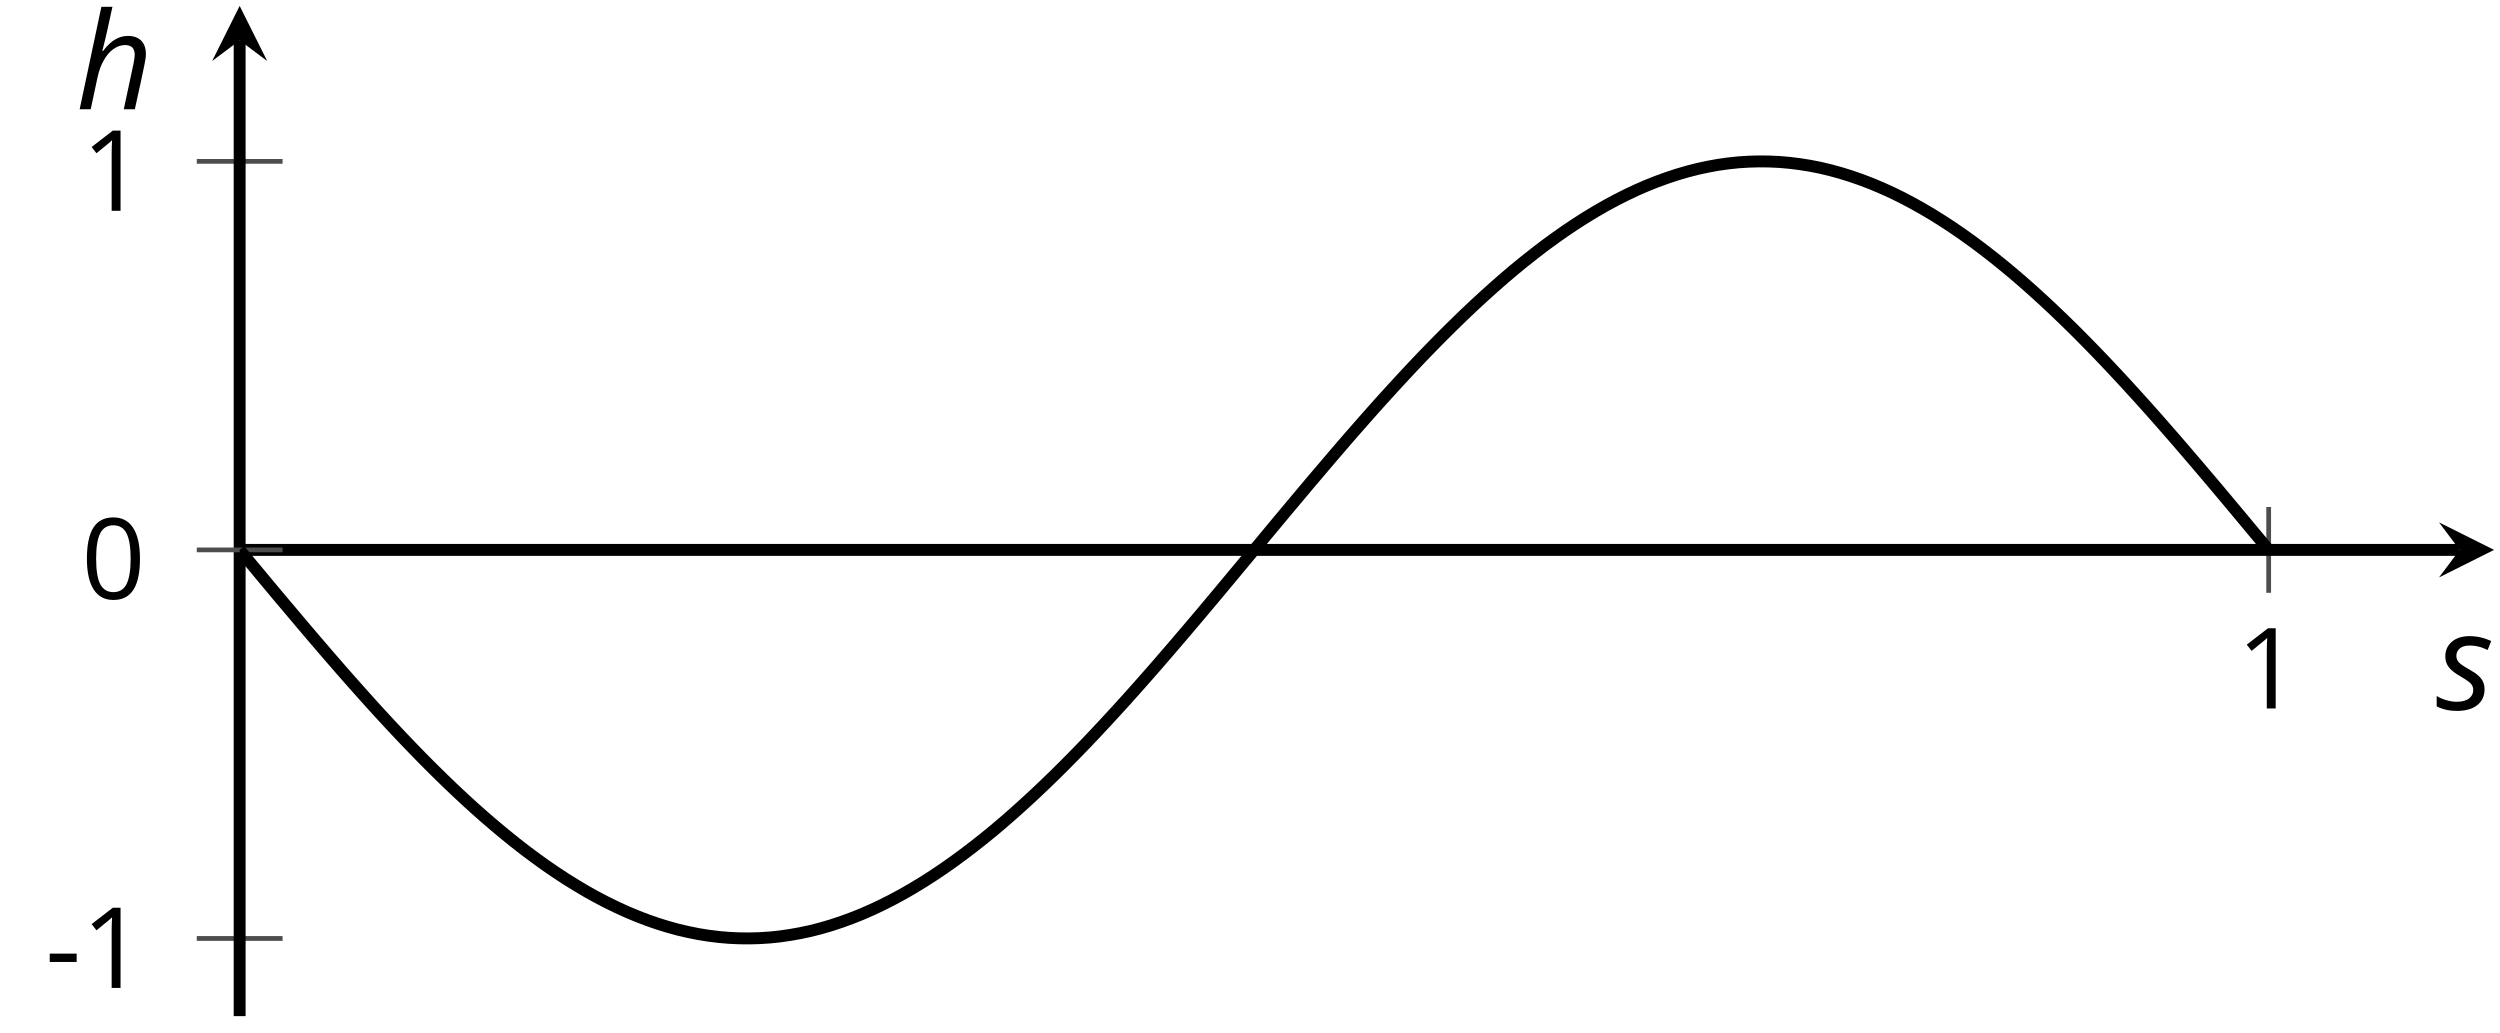
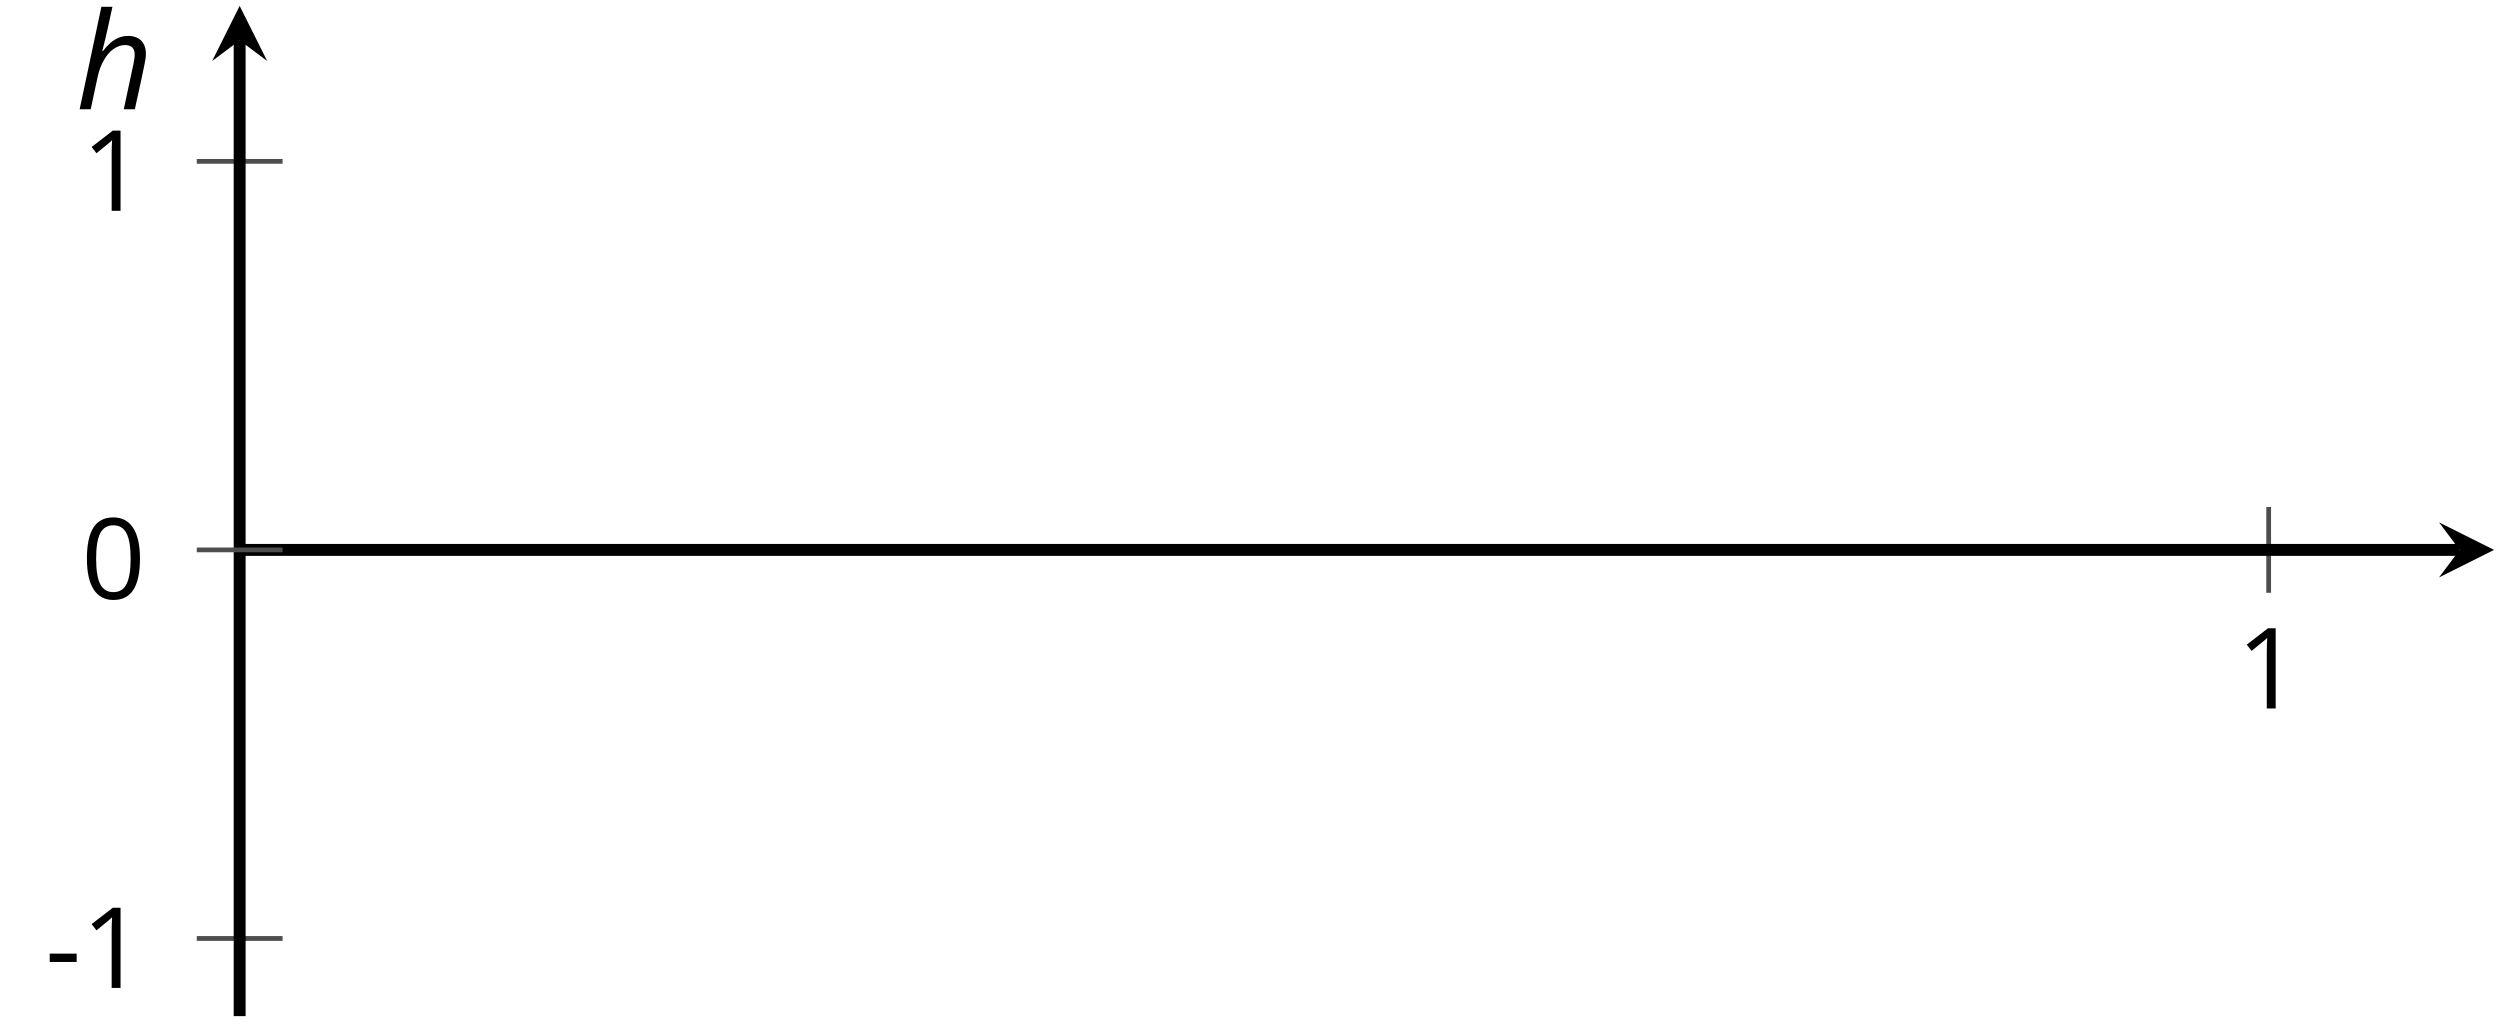
<svg xmlns="http://www.w3.org/2000/svg" xmlns:xlink="http://www.w3.org/1999/xlink" height="86.682pt" version="1.1" viewBox="-72 -72 209.774 86.682" width="209.774pt">
  <defs>
    <clipPath id="clip1">
      <path d="M-51.891 13.266H137.277V-71.504H-51.891Z" />
    </clipPath>
    <path d="M4.028 0H4.956C5.348 -1.762 5.613 -3 5.757 -3.713C5.84 -4.094 5.884 -4.403 5.884 -4.63C5.884 -5.116 5.751 -5.492 5.492 -5.757C5.227 -6.022 4.851 -6.155 4.37 -6.155C4 -6.155 3.646 -6.055 3.315 -5.862C2.972 -5.669 2.635 -5.343 2.287 -4.89H2.227C2.326 -5.265 2.414 -5.613 2.486 -5.934C2.564 -6.254 2.635 -6.564 2.696 -6.851C2.762 -7.149 2.829 -7.436 2.884 -7.718C2.95 -8 3.011 -8.293 3.077 -8.597H2.149L0.326 0H1.254L1.812 -2.613C1.934 -3.199 2.111 -3.702 2.354 -4.111C2.586 -4.53 2.862 -4.845 3.171 -5.061C3.486 -5.276 3.807 -5.387 4.133 -5.387C4.674 -5.387 4.945 -5.116 4.945 -4.569C4.945 -4.42 4.912 -4.171 4.845 -3.823L4.028 0Z" id="g4-72" />
-     <path d="M4.061 -1.718C4.061 -1.945 4.017 -2.155 3.934 -2.332C3.851 -2.519 3.724 -2.685 3.547 -2.845C3.381 -3.006 3.094 -3.193 2.702 -3.414C2.293 -3.646 2.022 -3.834 1.89 -3.983C1.762 -4.133 1.696 -4.309 1.696 -4.514C1.696 -4.768 1.796 -4.972 1.989 -5.138C2.182 -5.293 2.453 -5.376 2.796 -5.376C3.232 -5.376 3.641 -5.298 4.011 -5.138L4.32 -5L4.619 -5.757C4.033 -6.028 3.425 -6.166 2.796 -6.166C2.188 -6.166 1.696 -6.011 1.326 -5.702C0.956 -5.387 0.768 -4.978 0.768 -4.47C0.768 -4.116 0.867 -3.812 1.066 -3.553S1.602 -3.033 2.083 -2.762C2.508 -2.514 2.79 -2.315 2.917 -2.171S3.111 -1.851 3.111 -1.641C3.111 -1.354 2.994 -1.116 2.757 -0.934S2.171 -0.657 1.707 -0.657C1.453 -0.657 1.177 -0.702 0.878 -0.785S0.304 -0.989 0.044 -1.144V-0.271C0.547 -0.017 1.105 0.11 1.729 0.11C2.47 0.11 3.044 -0.05 3.448 -0.376C3.856 -0.696 4.061 -1.144 4.061 -1.718Z" id="g4-83" />
    <path d="M0.387 -2.178H2.647V-2.878H0.387V-2.178Z" id="g9-13" />
    <path d="M4.922 -3.375C4.922 -4.498 4.733 -5.355 4.355 -5.948C3.973 -6.542 3.421 -6.837 2.689 -6.837C1.938 -6.837 1.381 -6.552 1.018 -5.985S0.47 -4.549 0.47 -3.375C0.47 -2.238 0.658 -1.377 1.036 -0.792C1.413 -0.203 1.966 0.092 2.689 0.092C3.444 0.092 4.006 -0.193 4.374 -0.769C4.738 -1.344 4.922 -2.21 4.922 -3.375ZM1.243 -3.375C1.243 -4.355 1.358 -5.064 1.588 -5.506C1.819 -5.953 2.187 -6.174 2.689 -6.174C3.2 -6.174 3.568 -5.948 3.794 -5.497C4.024 -5.051 4.139 -4.342 4.139 -3.375S4.024 -1.699 3.794 -1.243C3.568 -0.792 3.2 -0.566 2.689 -0.566C2.187 -0.566 1.819 -0.792 1.588 -1.234C1.358 -1.685 1.243 -2.394 1.243 -3.375Z" id="g9-16" />
    <path d="M3.292 0V-6.731H2.647L0.866 -5.355L1.271 -4.83C1.92 -5.359 2.288 -5.658 2.366 -5.727S2.518 -5.866 2.583 -5.93C2.56 -5.576 2.546 -5.198 2.546 -4.797V0H3.292Z" id="g9-17" />
    <use id="g11-13" xlink:href="#g9-13" />
    <use id="g11-17" xlink:href="#g9-17" />
  </defs>
  <g id="page1">
    <path d="M118.363 -22.258V-29.457" fill="none" stroke="#4d4d4d" stroke-linejoin="bevel" stroke-miterlimit="10.037" stroke-width="0.4" />
    <path d="M-55.488 6.746H-48.289M-55.488 -58.461H-48.289" fill="none" stroke="#4d4d4d" stroke-linejoin="bevel" stroke-miterlimit="10.037" stroke-width="0.4" />
    <path d="M-51.891 -25.859H134.391" fill="none" stroke="#000000" stroke-linejoin="bevel" stroke-miterlimit="10.037" stroke-width="1" />
    <path d="M137.277 -25.859L132.656 -28.168L134.39 -25.859L132.656 -23.547" />
    <path d="M-51.891 13.266V-68.613" fill="none" stroke="#000000" stroke-linejoin="bevel" stroke-miterlimit="10.037" stroke-width="1" />
    <path d="M-51.891 -71.504L-54.199 -66.879L-51.891 -68.613L-49.578 -66.879" />
    <g transform="matrix(1 0 0 1 147.437 -24.404)">
      <use x="-31.777" xlink:href="#g11-17" y="11.851" />
    </g>
    <g transform="matrix(1 0 0 1 -36.438 -0.955)">
      <use x="-31.777" xlink:href="#g11-13" y="11.851" />
      <use x="-28.739" xlink:href="#g11-17" y="11.851" />
    </g>
    <g transform="matrix(1 0 0 1 -33.4 -66.162)">
      <use x="-31.777" xlink:href="#g11-17" y="11.851" />
    </g>
    <path d="M-55.488 -25.859H-48.289" fill="none" stroke="#4d4d4d" stroke-linejoin="bevel" stroke-miterlimit="10.037" stroke-width="0.4" />
    <g transform="matrix(1 0 0 1 -33.4 -33.599)">
      <use x="-31.777" xlink:href="#g9-16" y="11.851" />
    </g>
-     <path clip-path="url(#clip1)" d="M-51.891 -25.859L-51.035 -24.828L-50.18 -23.801L-49.324 -22.773L-48.469 -21.75L-47.609 -20.734L-46.754 -19.719L-45.898 -18.711L-45.043 -17.711L-44.188 -16.719L-43.332 -15.734L-42.477 -14.762L-41.621 -13.801L-40.766 -12.848L-39.91 -11.91L-39.055 -10.988L-38.199 -10.078L-37.344 -9.188L-36.488 -8.309L-35.633 -7.453L-34.777 -6.613L-33.922 -5.789L-33.066 -4.988L-32.211 -4.207L-31.355 -3.449L-30.5 -2.715L-29.645 -2L-28.789 -1.312L-27.934 -0.644L-27.078 -0.008L-26.223 0.609L-25.367 1.195L-24.512 1.758L-23.656 2.289L-22.801 2.797L-21.945 3.273L-21.09 3.719L-20.234 4.137L-19.379 4.527L-18.523 4.883L-17.668 5.211L-16.812 5.508L-15.957 5.773L-15.101 6.008L-14.246 6.207L-13.391 6.379L-12.535 6.516L-11.68 6.621L-10.824 6.695L-9.969 6.734L-9.113 6.742L-8.258 6.719L-7.402 6.664L-6.547 6.574L-5.691 6.449L-4.836 6.297L-3.98 6.113L-3.125 5.895L-2.269 5.645L-1.414 5.363L-0.559 5.051L0.297 4.711L1.152 4.336L2.008 3.934L2.863 3.5L3.719 3.039L4.574 2.547L5.43 2.027L6.285 1.48L7.141 0.906L7.996 0.305L8.855 -0.324L9.711 -0.977L10.566 -1.652L11.422 -2.352L12.277 -3.078L13.133 -3.828L13.988 -4.598L14.844 -5.387L15.699 -6.199L16.555 -7.027L17.41 -7.879L18.266 -8.746L19.121 -9.629L19.977 -10.531L20.832 -11.449L21.688 -12.379L22.543 -13.32L23.398 -14.277L24.254 -15.246L25.109 -16.223L25.965 -17.215L26.82 -18.211L27.676 -19.215L28.531 -20.223L29.387 -21.242L30.242 -22.262L31.098 -23.289L31.953 -24.316L32.809 -25.344L33.664 -26.371L34.52 -27.402L35.375 -28.43L36.23 -29.453L37.086 -30.473L37.941 -31.492L38.797 -32.5L39.652 -33.504L40.508 -34.504L41.363 -35.492L42.219 -36.469L43.074 -37.438L43.93 -38.395L44.785 -39.336L45.641 -40.266L46.496 -41.184L47.352 -42.086L48.207 -42.969L49.062 -43.836L49.918 -44.684L50.773 -45.516L51.629 -46.328L52.484 -47.117L53.34 -47.887L54.195 -48.637L55.051 -49.363L55.906 -50.062L56.762 -50.738L57.617 -51.395L58.473 -52.02L59.328 -52.621L60.184 -53.195L61.039 -53.742L61.894 -54.262L62.75 -54.754L63.605 -55.215L64.465 -55.648L65.316 -56.051L66.176 -56.426L67.031 -56.766L67.887 -57.078L68.742 -57.359L69.598 -57.609L70.453 -57.828L71.309 -58.012L72.164 -58.168L73.019 -58.289L73.875 -58.379L74.73 -58.434L75.586 -58.457L76.441 -58.449L77.297 -58.41L78.152 -58.336L79.008 -58.23L79.863 -58.094L80.719 -57.926L81.574 -57.723L82.43 -57.488L83.285 -57.223L84.141 -56.926L84.996 -56.602L85.852 -56.242L86.707 -55.855L87.562 -55.438L88.418 -54.988L89.273 -54.512L90.129 -54.008L90.984 -53.473L91.84 -52.914L92.695 -52.324L93.551 -51.711L94.406 -51.07L95.262 -50.406L96.117 -49.715L96.973 -49.004L97.828 -48.266L98.684 -47.508L99.539 -46.727L100.394 -45.926L101.25 -45.105L102.105 -44.266L102.961 -43.406L103.816 -42.531L104.672 -41.637L105.527 -40.727L106.383 -39.805L107.238 -38.867L108.094 -37.918L108.949 -36.957L109.805 -35.98L110.66 -35L111.516 -34.004L112.371 -33.004L113.227 -31.996L114.082 -30.984L114.937 -29.965L115.793 -28.941L116.648 -27.914L117.504 -26.887L118.359 -25.859" fill="none" stroke="#000000" stroke-linejoin="bevel" stroke-miterlimit="10.037" stroke-width="1" />
    <g transform="matrix(1 0 0 1 164.194 -24.308)">
      <use x="-31.777" xlink:href="#g4-83" y="11.851" />
    </g>
    <g transform="matrix(1 0 0 1 -33.865 -74.683)">
      <use x="-31.777" xlink:href="#g4-72" y="11.851" />
    </g>
  </g>
</svg>